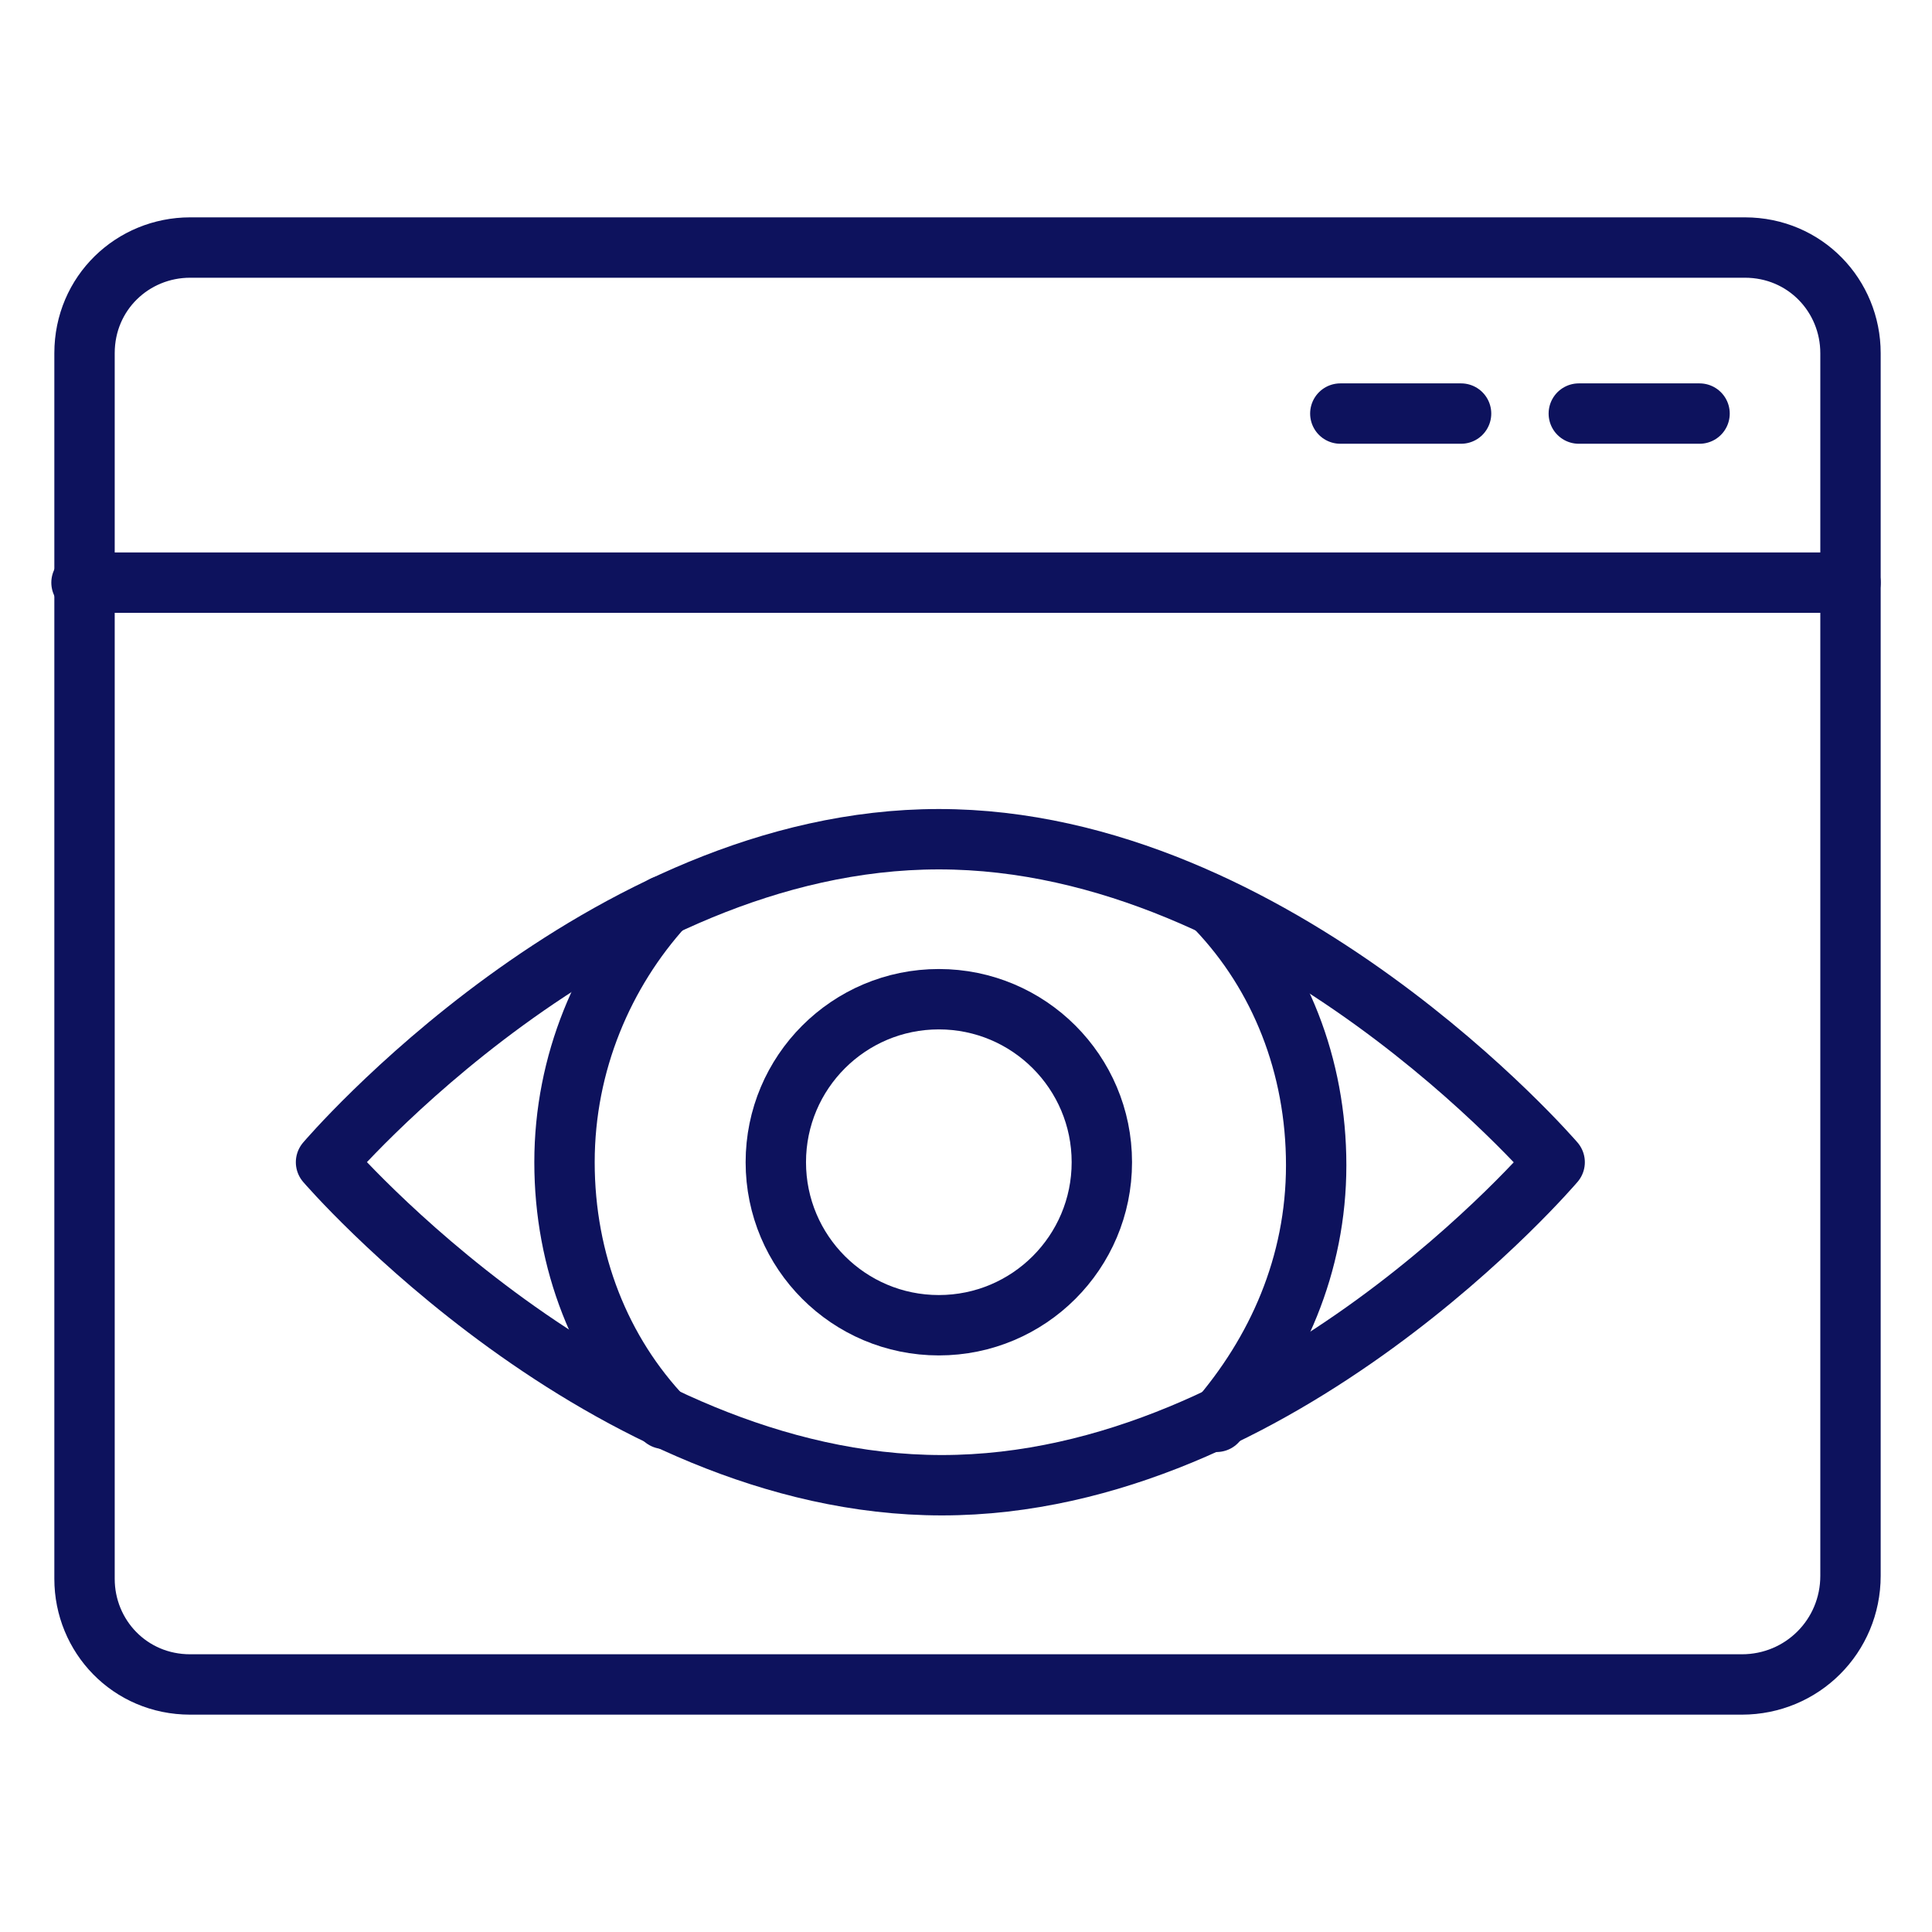
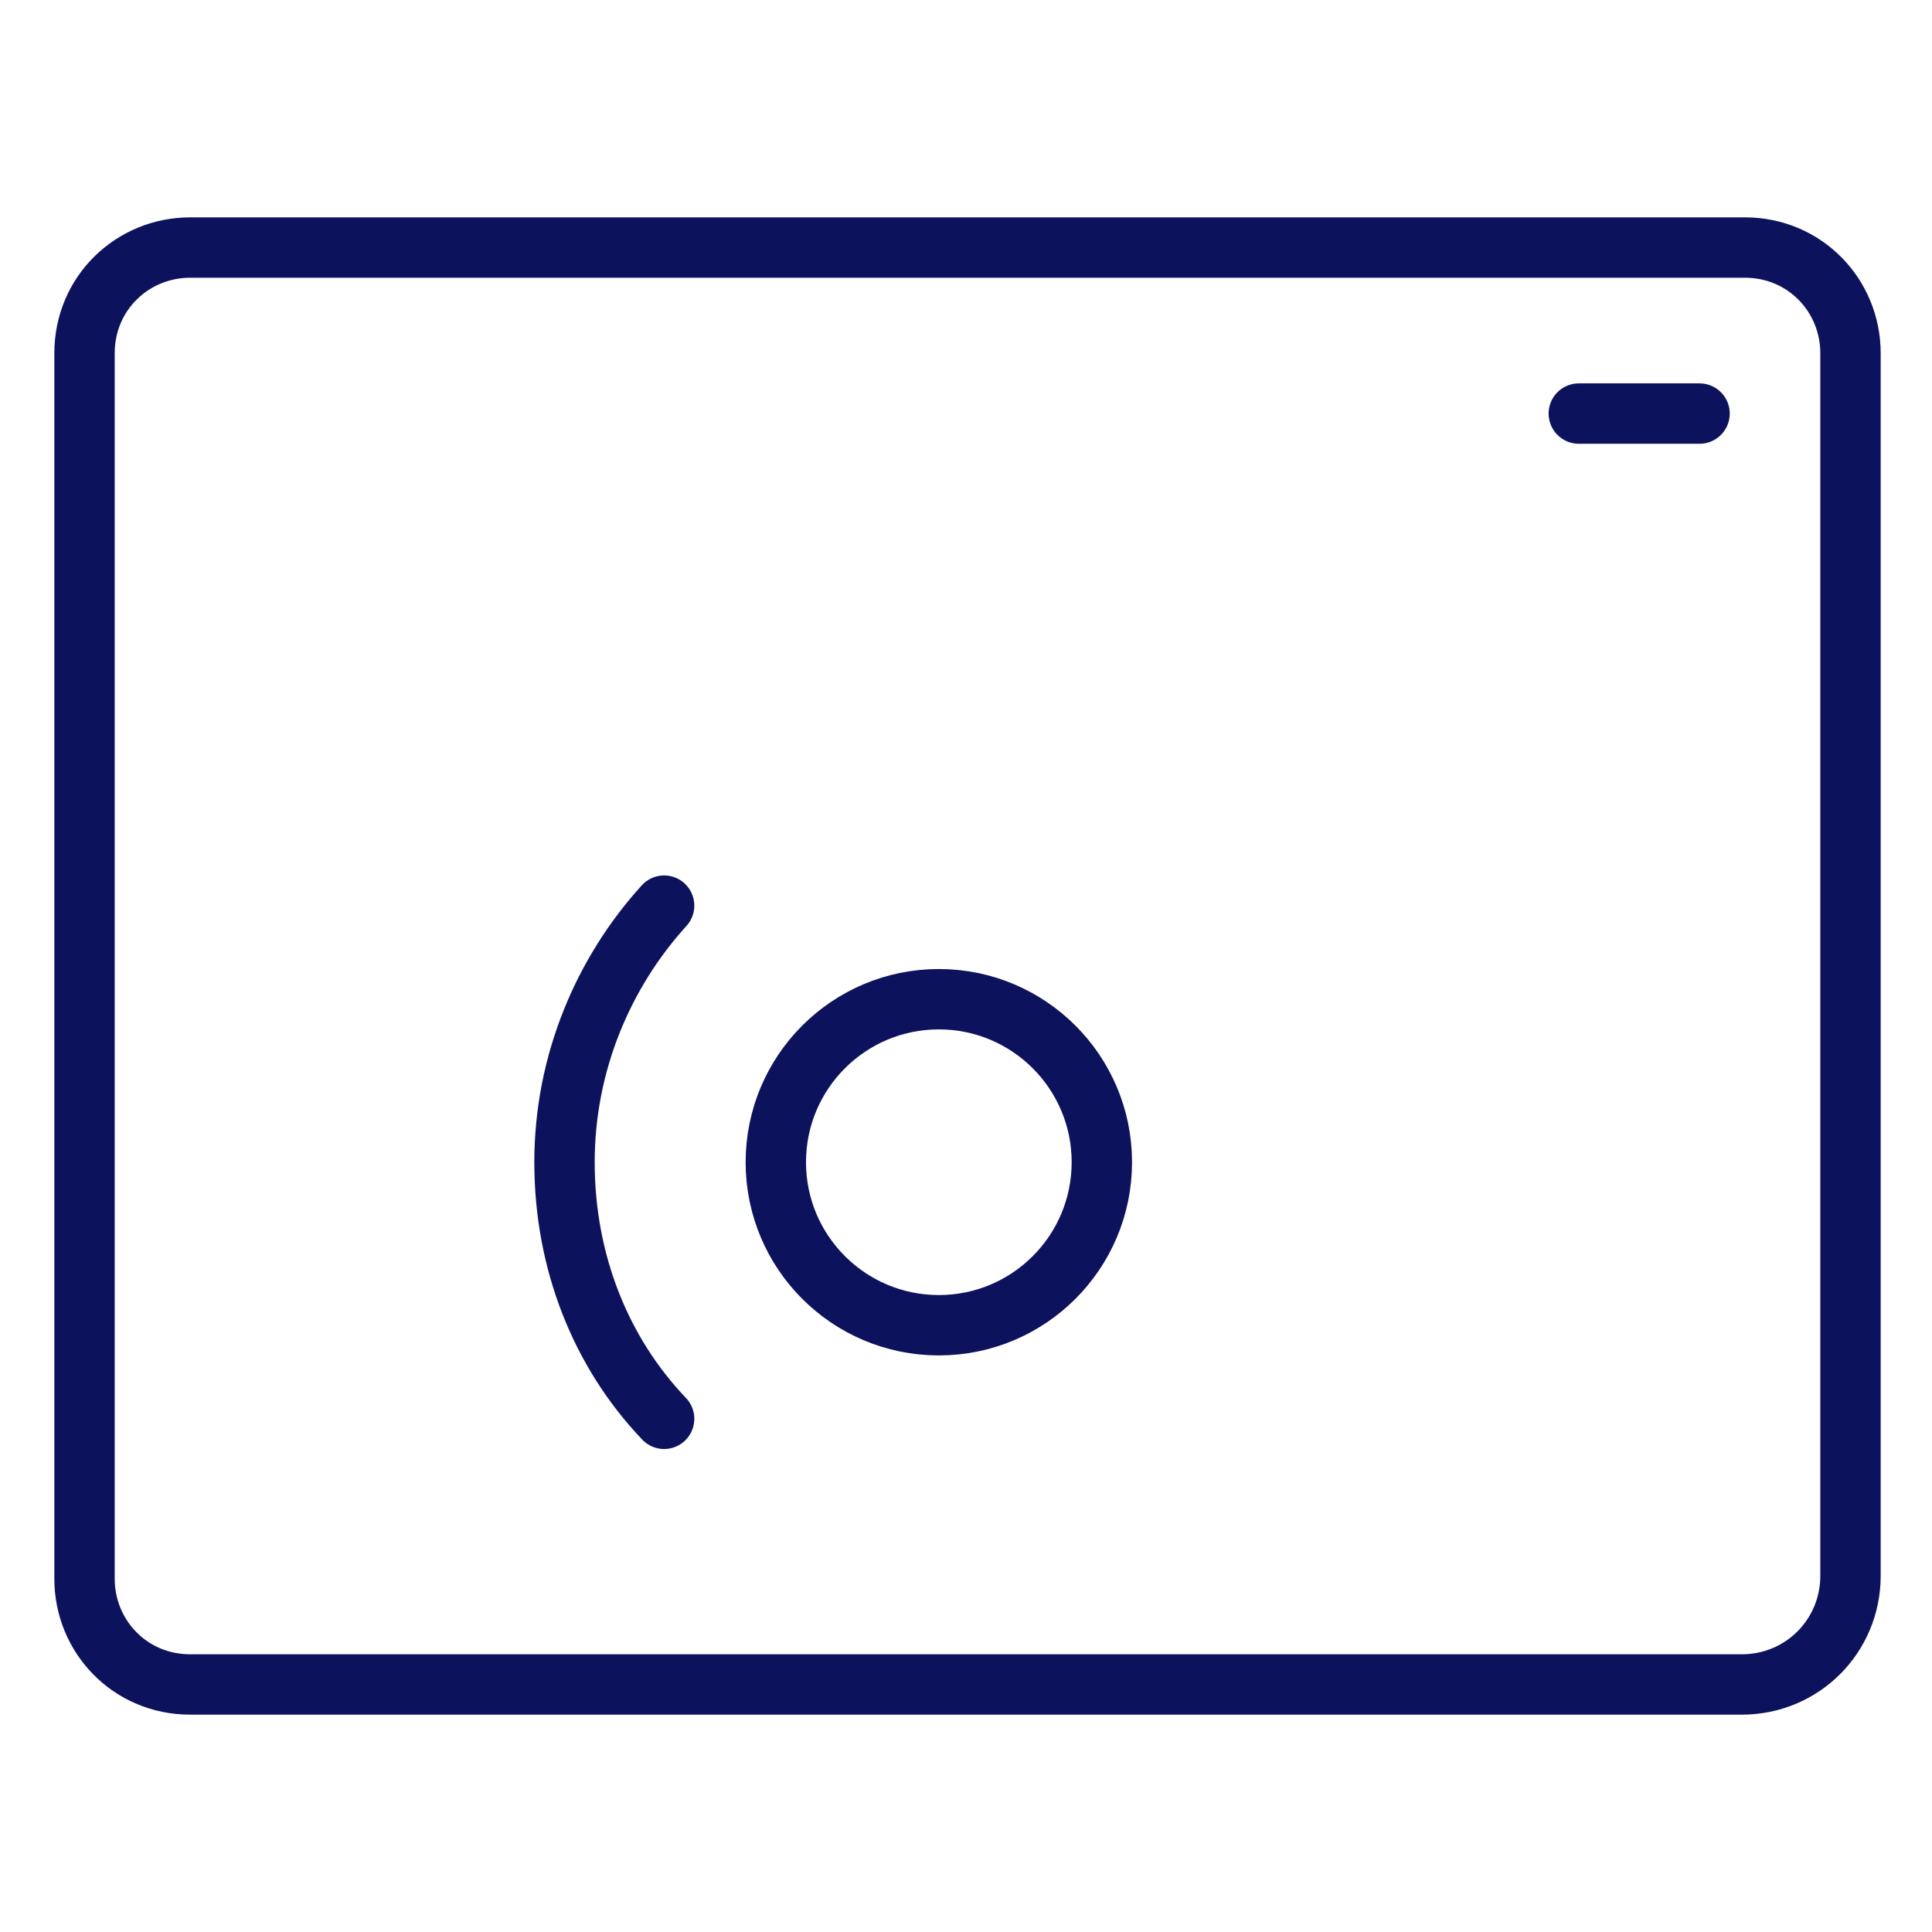
<svg xmlns="http://www.w3.org/2000/svg" viewBox="0 0 64 64" id="Layer_1" xml:space="preserve">
  <g>
    <path d="M57.7 55.8 6.3 55.8C4.3 55.8 2.8 54.2 2.8 52.3L2.8 11.7C2.8 9.7 4.4 8.2 6.3 8.2L57.8 8.2C59.8 8.2 61.3 9.8 61.3 11.7L61.3 52.2C61.3 54.2 59.7 55.8 57.7 55.8Z" stroke="#0D125D" stroke-width="2" stroke-linecap="round" stroke-linejoin="round" stroke-miterlimit="10" fill="none" />
-     <line x1="2.7" y1="19.3" x2="61.3" y2="19.3" stroke="#0D125D" stroke-width="2" stroke-linecap="round" stroke-linejoin="round" stroke-miterlimit="10" fill="none" />
-     <path d="M51.5 38.5C51.5 38.5 42.4 49.2 31.2 49.2 20 49.2 10.8 38.5 10.8 38.5 10.8 38.5 19.9 27.8 31.1 27.8 42.3 27.8 51.5 38.5 51.5 38.5Z" stroke="#0D125D" stroke-width="2" stroke-linecap="round" stroke-linejoin="round" stroke-miterlimit="10" fill="none" />
    <circle cx="31.1" cy="38.5" r="5.4" stroke="#0D125D" stroke-width="2" stroke-linecap="round" stroke-linejoin="round" stroke-miterlimit="10" fill="none" />
-     <path d="M40.3 30.1 40.3 30.1C42.4 32.3 43.6 35.3 43.6 38.6 43.6 41.9 42.3 44.8 40.3 47.1L40.3 47.1" stroke="#0D125D" stroke-width="2" stroke-linecap="round" stroke-linejoin="round" stroke-miterlimit="10" fill="none" />
    <path d="M22 47 22 47C19.9 44.8 18.7 41.8 18.7 38.5 18.7 35.2 20 32.2 22 30" stroke="#0D125D" stroke-width="2" stroke-linecap="round" stroke-linejoin="round" stroke-miterlimit="10" fill="none" />
-     <line x1="44.4" y1="13.7" x2="48.4" y2="13.7" stroke="#0D125D" stroke-width="2" stroke-linecap="round" stroke-linejoin="round" stroke-miterlimit="10" fill="none" />
    <line x1="52.3" y1="13.7" x2="56.3" y2="13.7" stroke="#0D125D" stroke-width="2" stroke-linecap="round" stroke-linejoin="round" stroke-miterlimit="10" fill="none" />
  </g>
</svg>